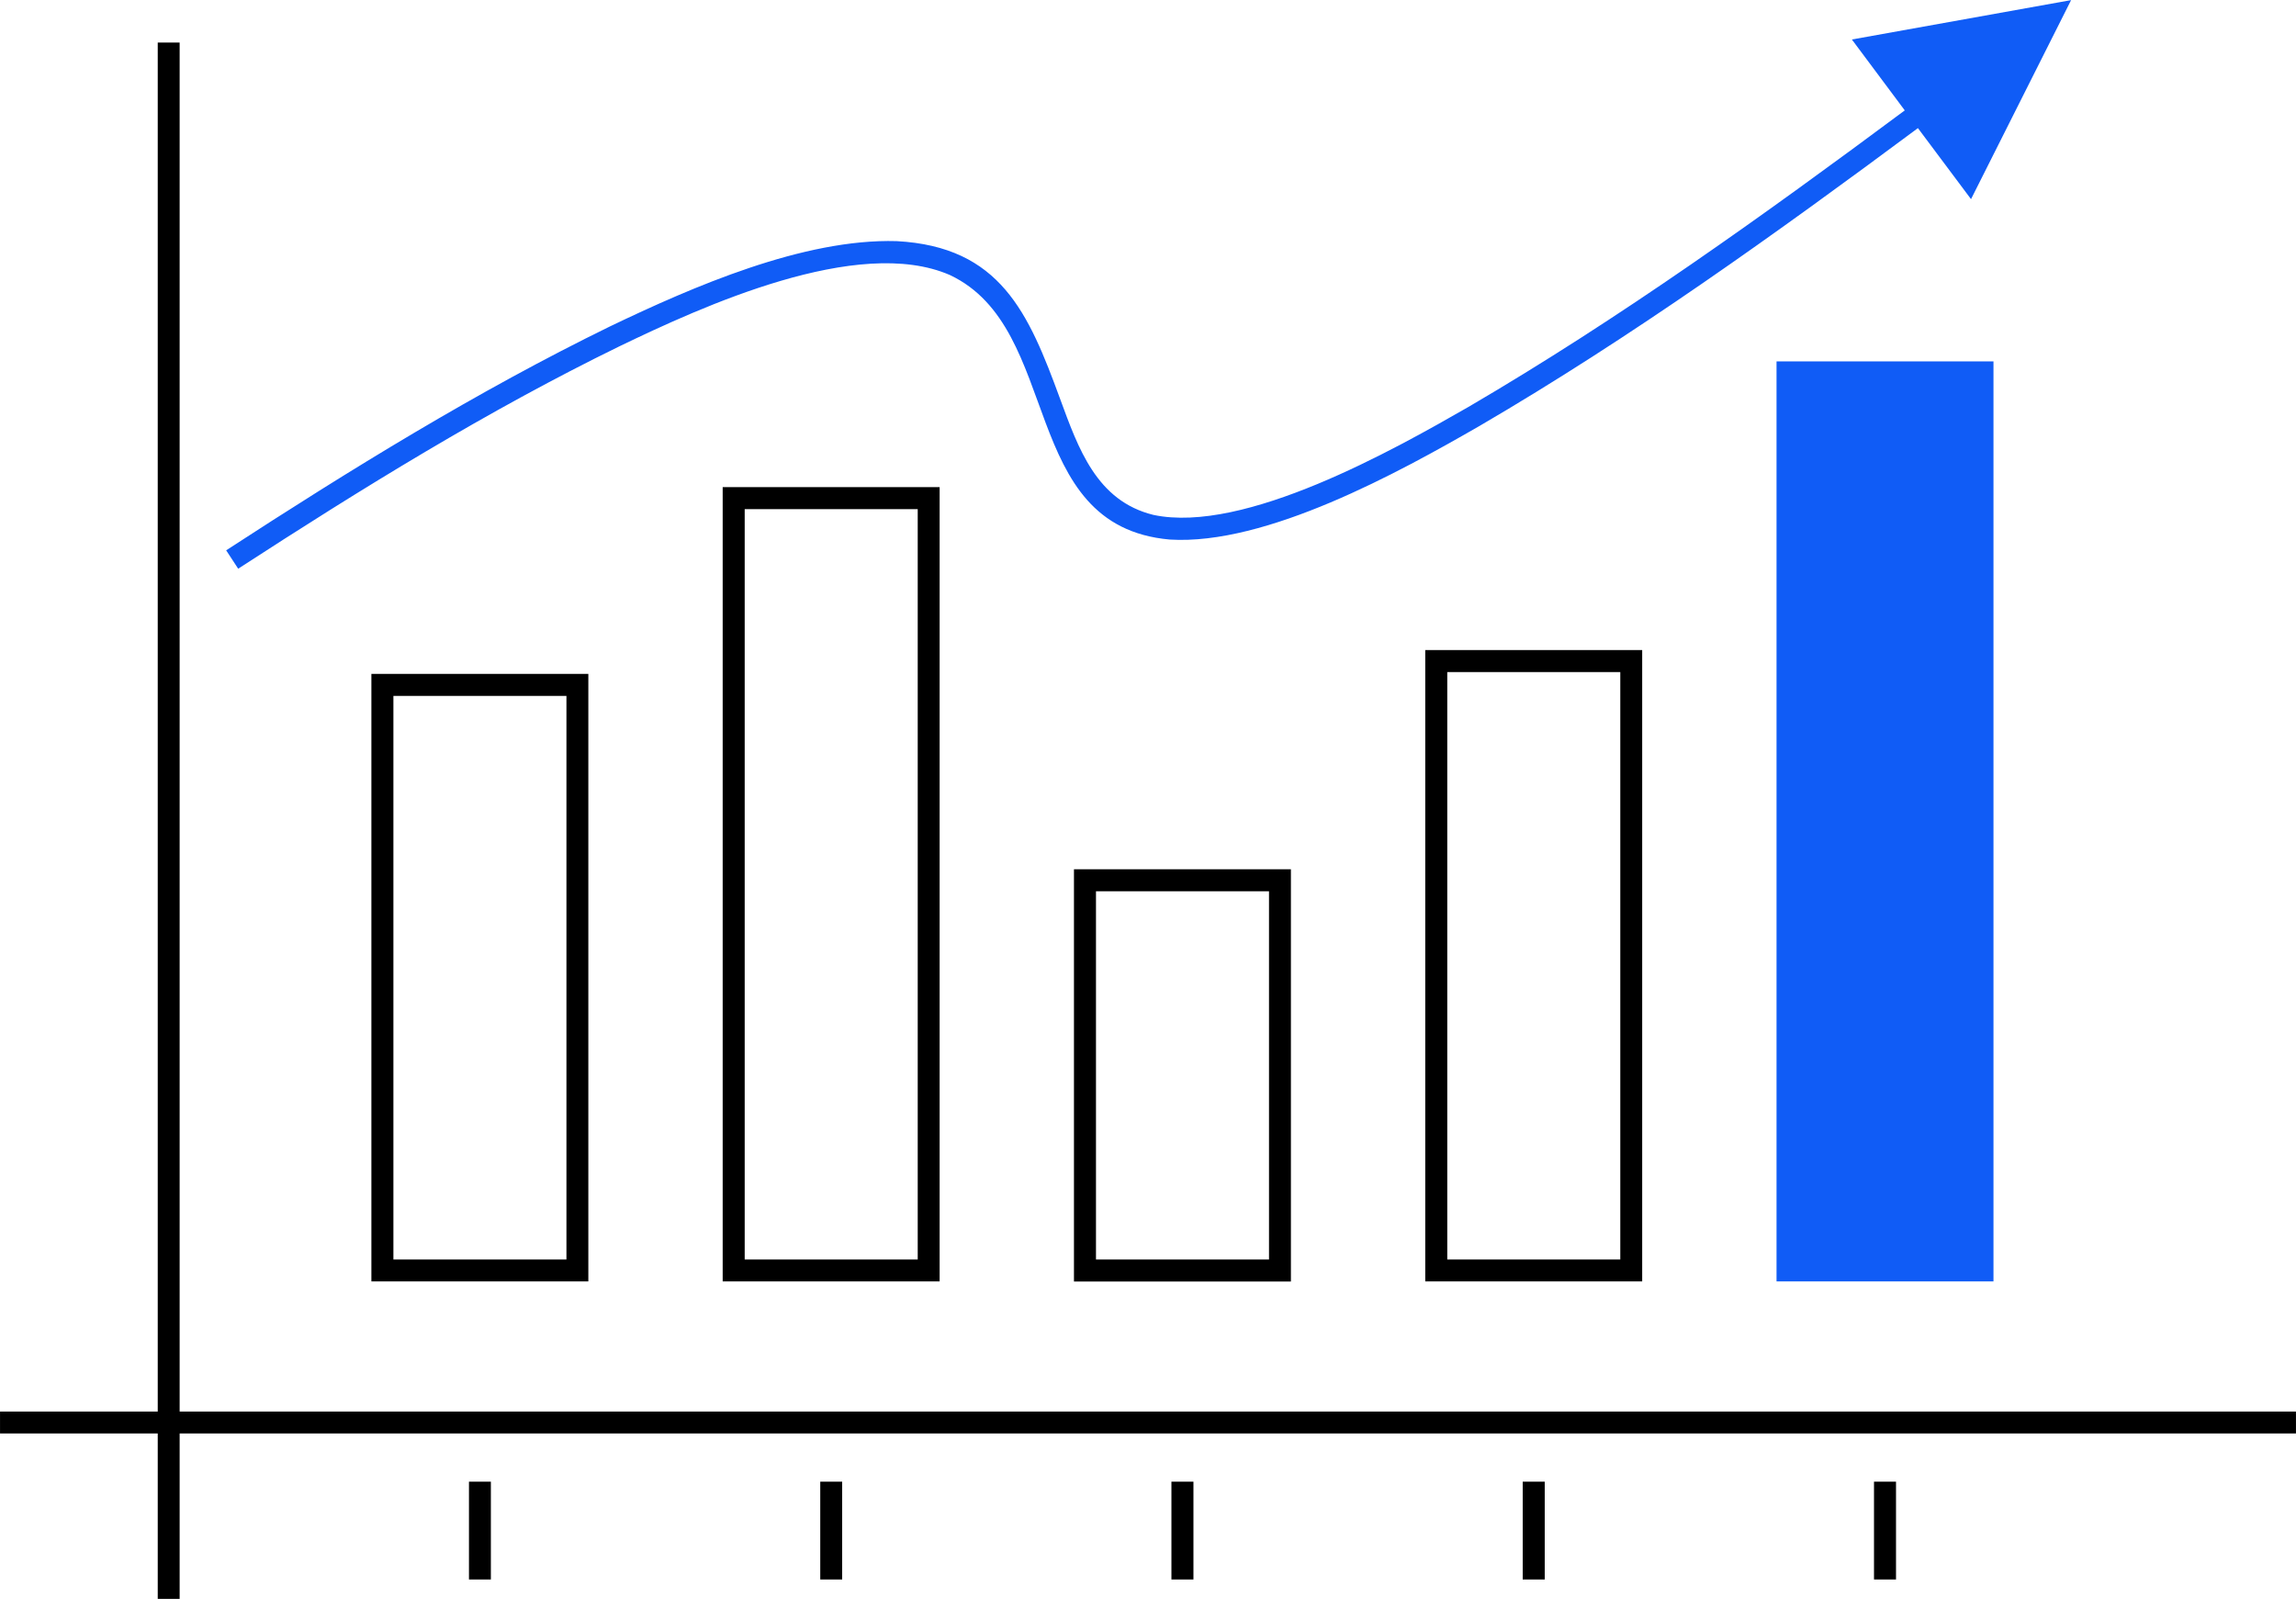
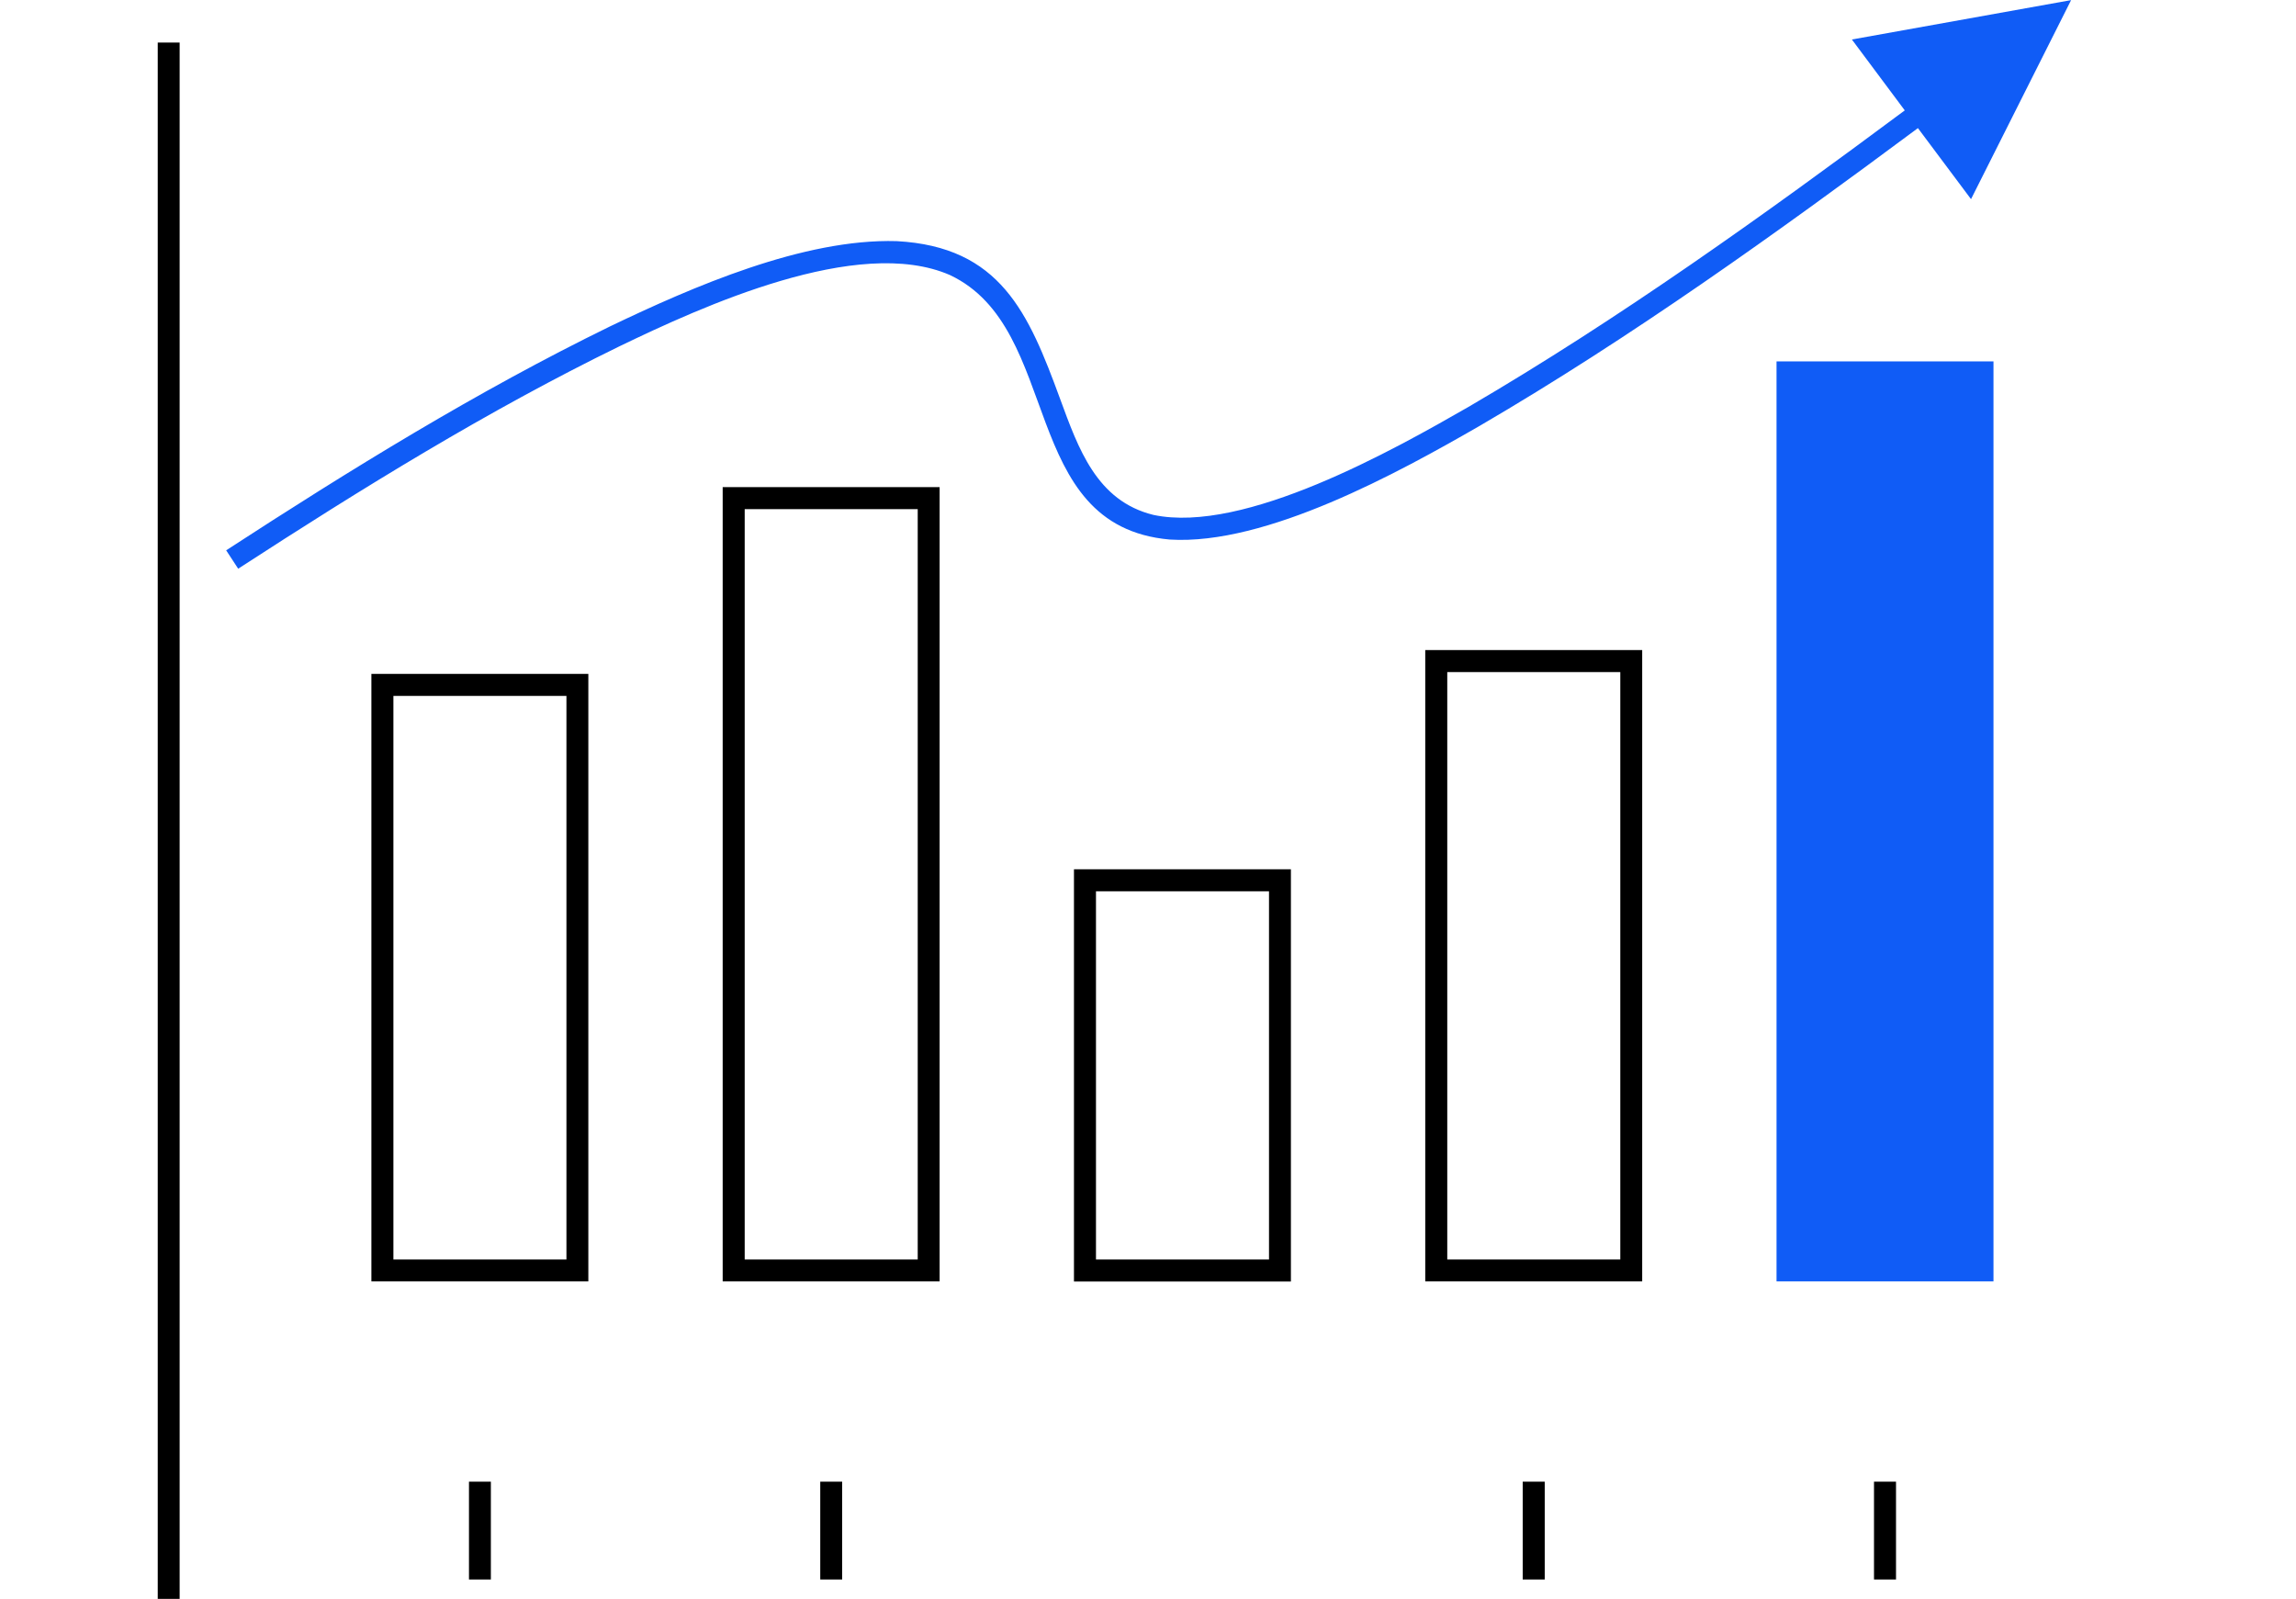
<svg xmlns="http://www.w3.org/2000/svg" xml:space="preserve" width="25.085mm" height="17.468mm" version="1.1" style="shape-rendering:geometricPrecision; text-rendering:geometricPrecision; image-rendering:optimizeQuality; fill-rule:evenodd; clip-rule:evenodd" viewBox="0 0 202.35 140.91">
  <defs>
    <style type="text/css">
   
    .fil1 {fill:black;fill-rule:nonzero}
    .fil0 {fill:#105CF6;fill-rule:nonzero}
   
  </style>
  </defs>
  <g id="Слой_x0020_1">
    <g id="_2362247432432">
      <polygon class="fil0" points="157.54,31.85 175.69,31.85 175.69,112.93 156.57,112.93 156.57,31.85 " />
      <path class="fil1" d="M33.7 59.39l18.15 0 0 53.54 -19.12 0 0 -53.54 0.97 0zm16.22 1.94l-15.25 0 0 49.67 15.25 0 0 -49.67z" />
-       <path class="fil1" d="M64.66 42.93l18.15 0 0 70 -19.12 0 0 -70 0.97 0zm16.22 1.94l-15.25 0 0 66.13 15.25 0 0 -66.13z" />
+       <path class="fil1" d="M64.66 42.93l18.15 0 0 70 -19.12 0 0 -70 0.97 0m16.22 1.94l-15.25 0 0 66.13 15.25 0 0 -66.13z" />
      <path class="fil1" d="M95.62 76.61l18.15 0 0 36.33 -19.12 0 0 -36.33 0.97 0zm16.22 1.94l-15.25 0 0 32.45 15.25 0 0 -32.45z" />
      <path class="fil1" d="M126.58 57.29l18.15 0 0 55.64 -19.12 0 0 -55.64 0.97 0zm16.22 1.94l-15.25 0 0 51.77 15.25 0 0 -51.77z" />
      <polygon class="fil1" points="15.83,3.75 15.83,140.91 13.9,140.91 13.9,3.75 " />
-       <polygon class="fil1" points="202.35,126.33 -0,126.33 -0,124.4 202.35,124.4 " />
      <path class="fil0" d="M167.87 9.73c-12.39,9.21 -25.12,18.34 -38.45,26.13 -6.6,3.79 -19.76,11.21 -27.76,9.52 -5.03,-1.23 -6.63,-5.88 -8.24,-10.25 -2.77,-7.55 -5.25,-13.39 -14.4,-13.88 -8.22,-0.24 -18.01,4.04 -25.27,7.52 -11.71,5.72 -22.9,12.63 -33.82,19.73l1.06 1.62c10.86,-7.05 21.96,-13.92 33.6,-19.6 7.2,-3.47 21.01,-9.82 29.13,-6.28 10.02,4.73 5.97,22.12 19.37,23.31 8.5,0.53 20.2,-5.92 27.3,-10.01 13.4,-7.82 26.19,-17 38.64,-26.25l4.68 6.26 8.82 -17.54 -19.32 3.47 4.67 6.26z" />
      <polygon class="fil1" points="43.26,130.58 43.26,139.2 41.33,139.2 41.33,130.58 " />
      <polygon class="fil1" points="74.22,130.58 74.22,139.2 72.29,139.2 72.29,130.58 " />
-       <polygon class="fil1" points="105.18,130.58 105.18,139.2 103.24,139.2 103.24,130.58 " />
      <polygon class="fil1" points="136.14,130.58 136.14,139.2 134.2,139.2 134.2,130.58 " />
      <polygon class="fil1" points="167.1,130.58 167.1,139.2 165.16,139.2 165.16,130.58 " />
    </g>
  </g>
</svg>